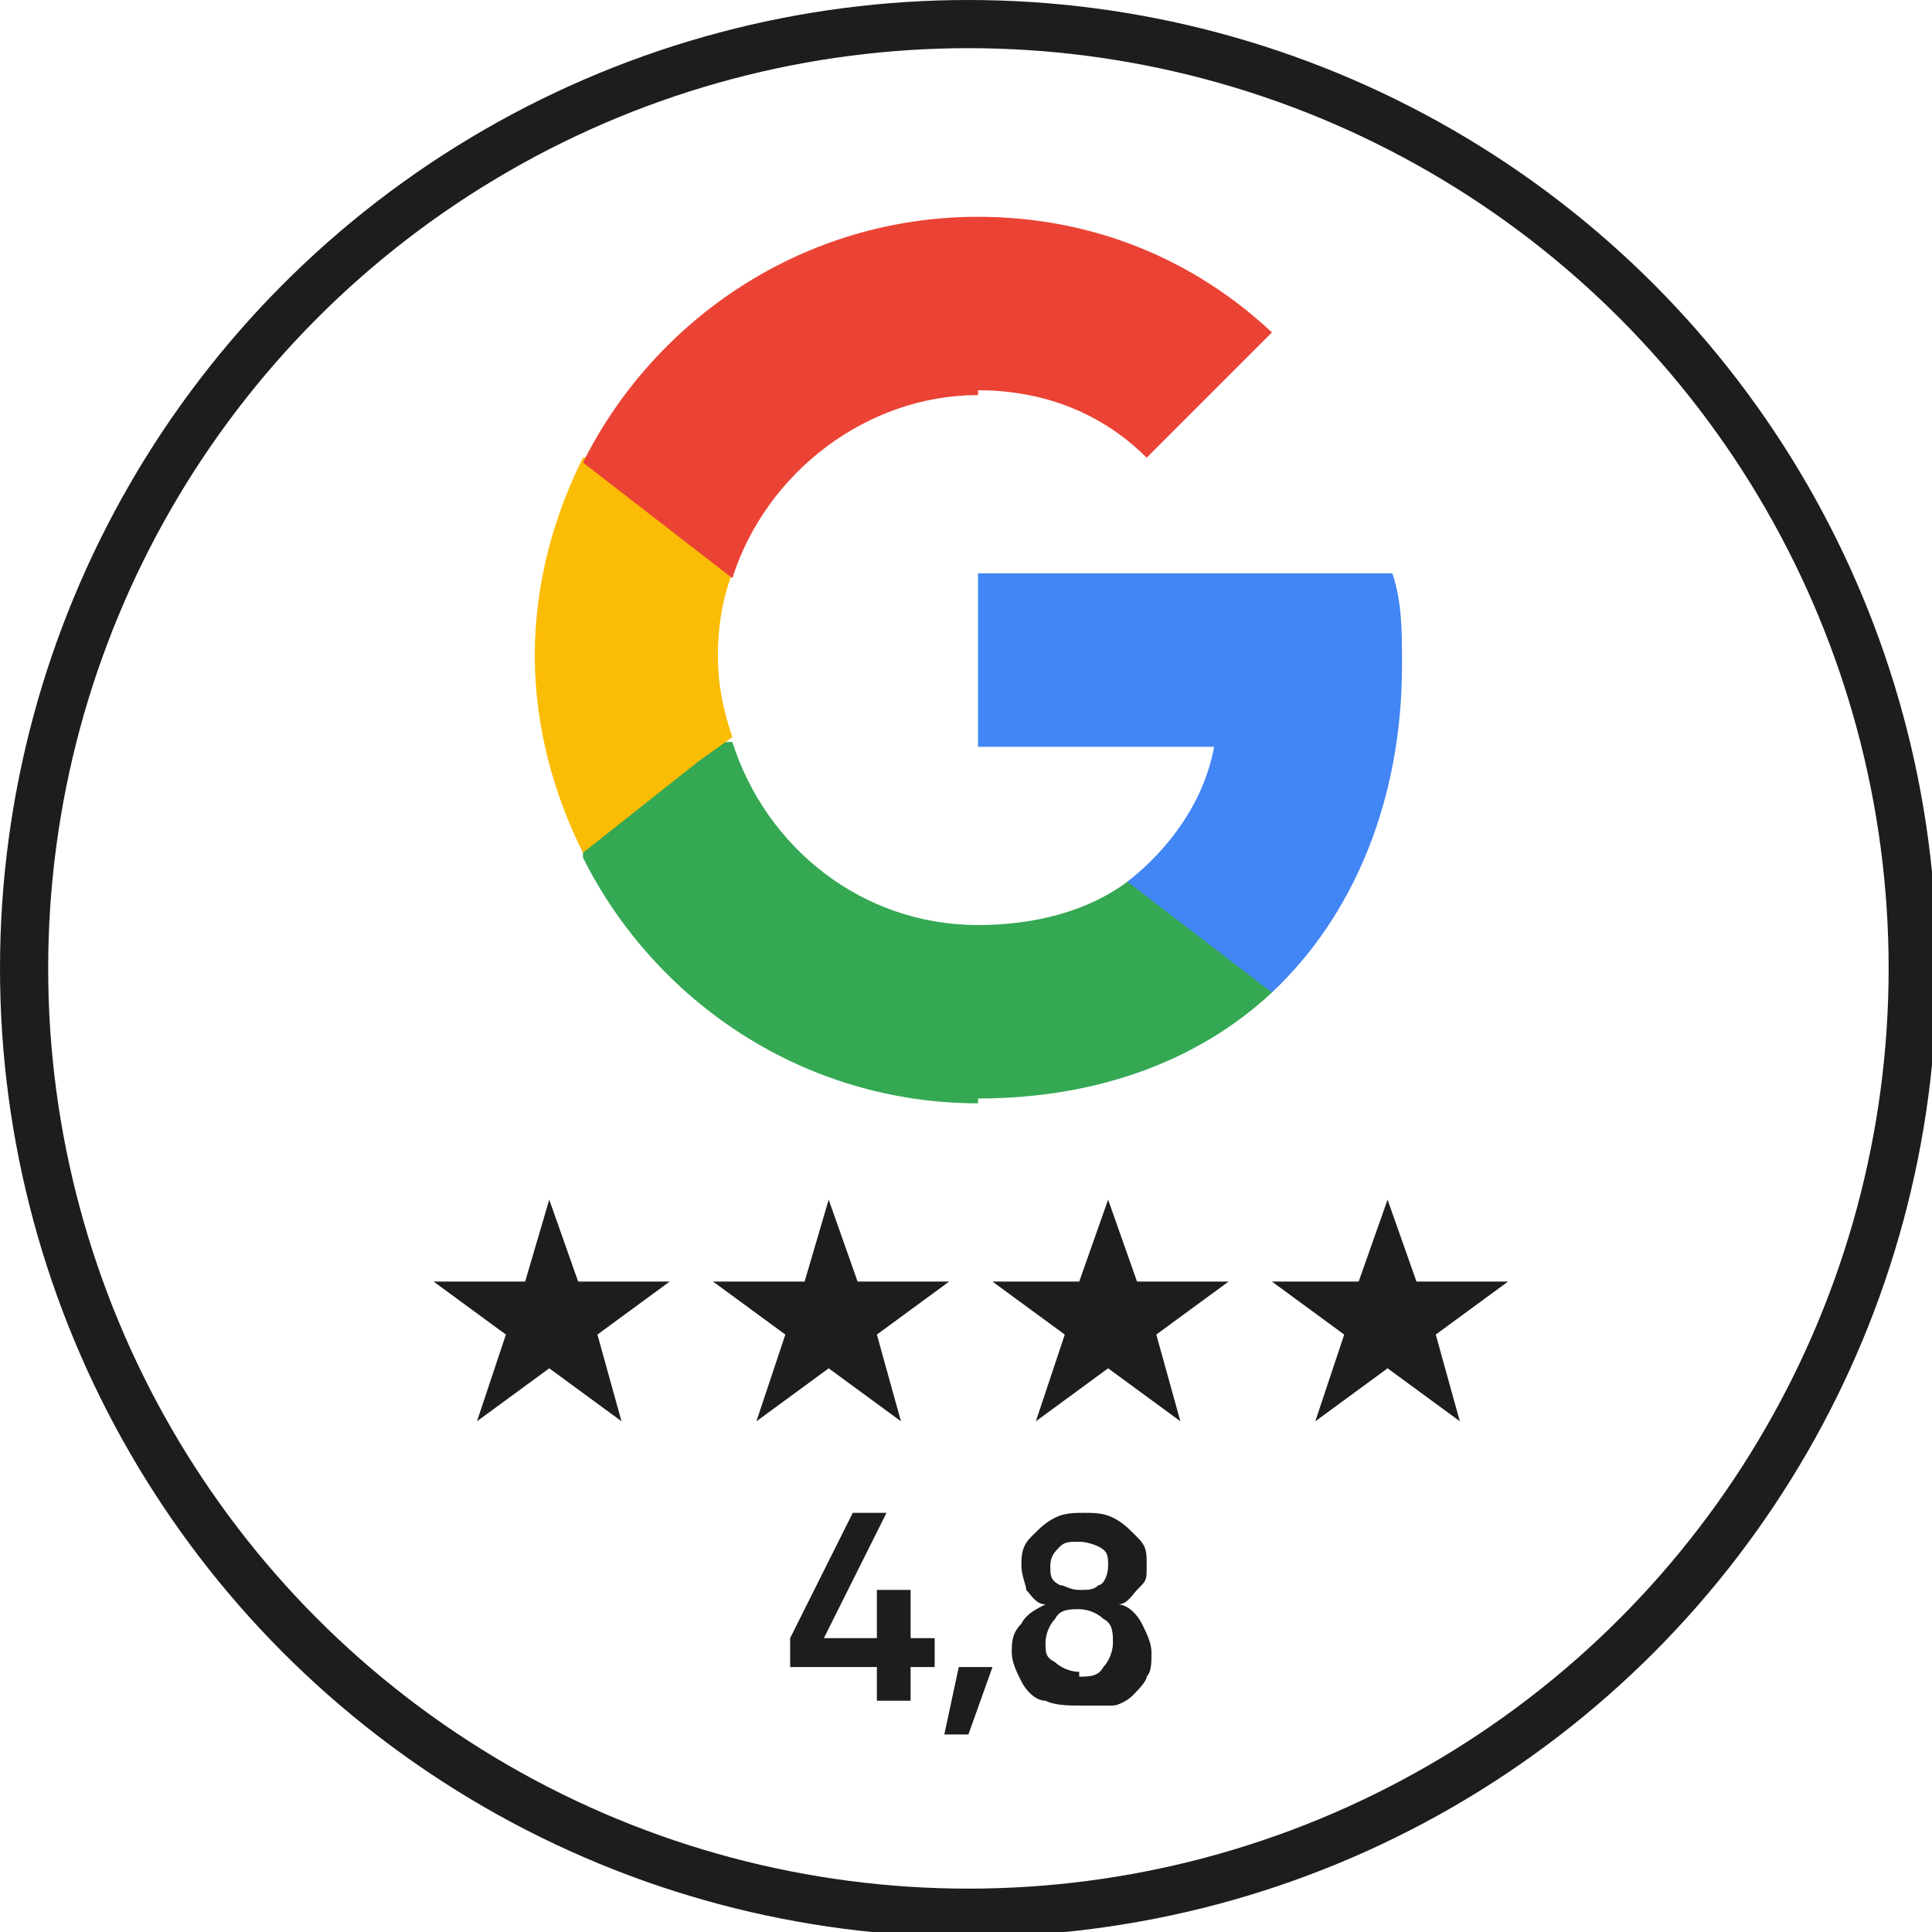
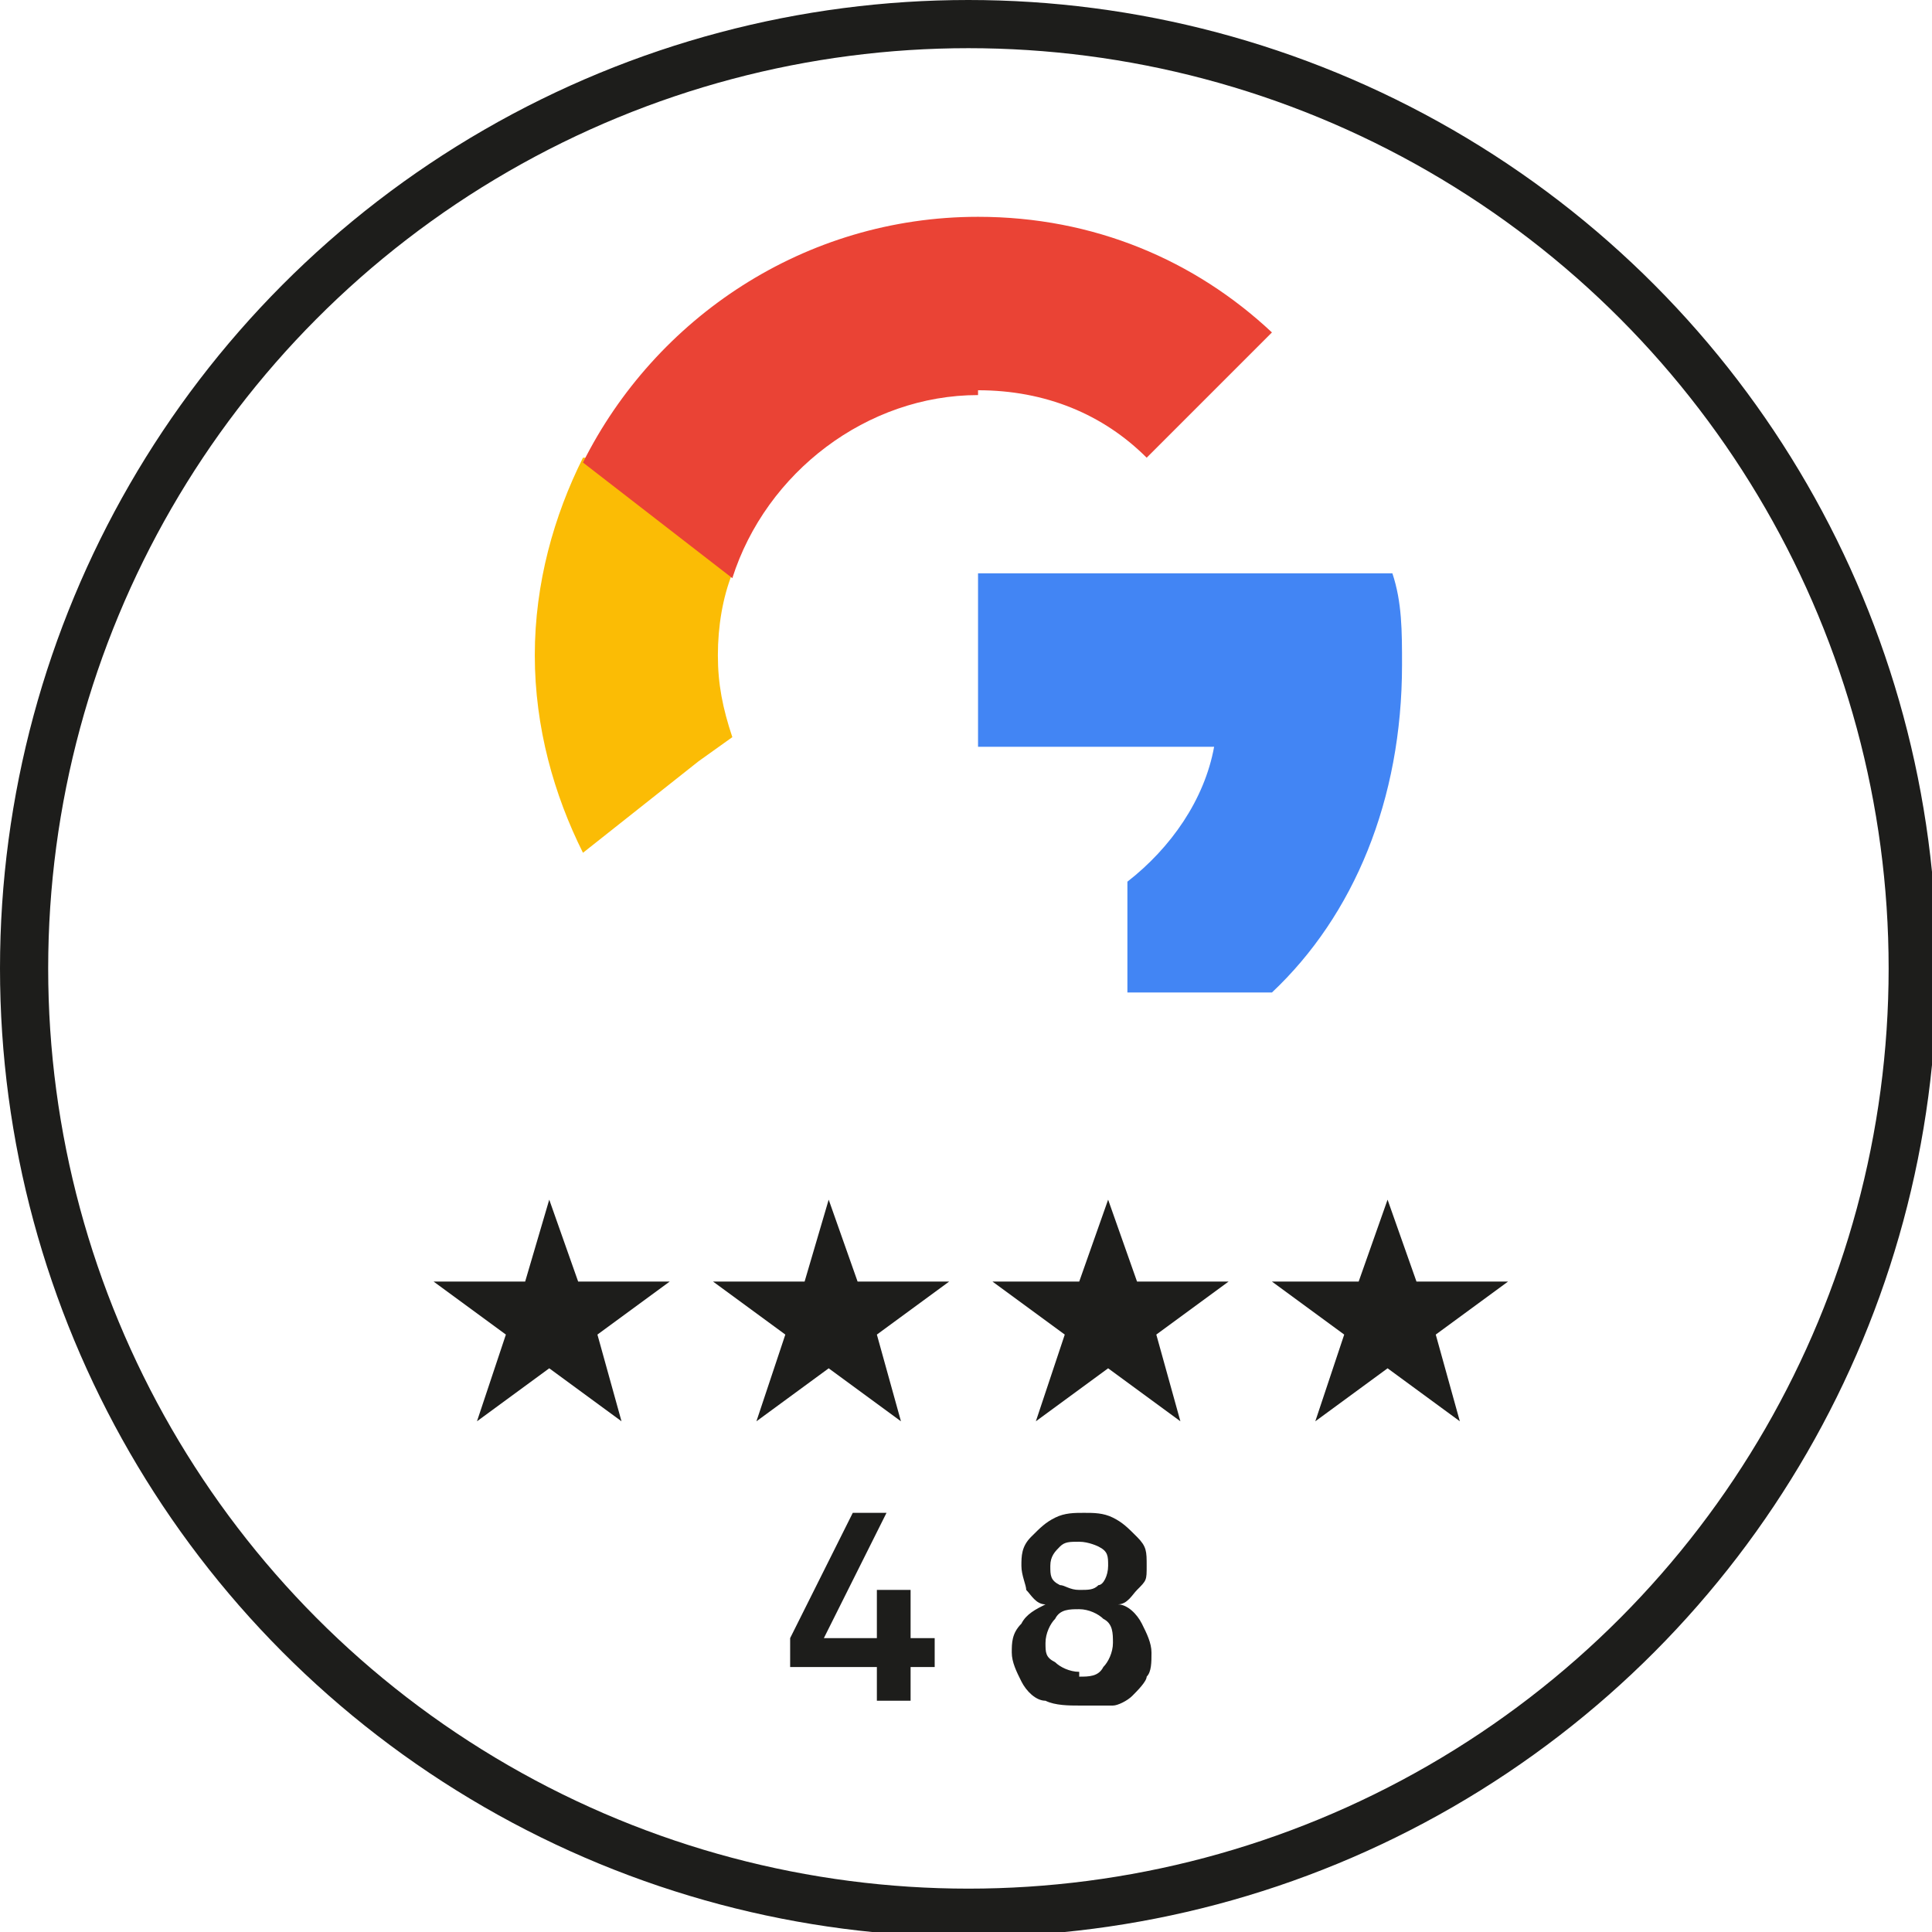
<svg xmlns="http://www.w3.org/2000/svg" id="Calque_1" version="1.1" viewBox="0 0 40.1 40.1">
  <defs>
    <style>
      .st0 {
        fill: #ea4335;
      }

      .st1 {
        fill: #4285f4;
      }

      .st2 {
        fill: none;
        stroke: #1d1d1b;
        stroke-miterlimit: 10;
      }

      .st3 {
        fill: #34a853;
      }

      .st4 {
        fill: #1d1d1b;
      }

      .st5 {
        fill: #fbbc05;
      }
    </style>
  </defs>
  <circle class="st2" cx="20.1" cy="20.1" r="19.6" />
  <g>
    <path class="st1" d="M29.1,13.8c0-.7,0-1.3-.2-1.9h-8.6v3.6h4.9c-.2,1.1-.9,2.1-1.8,2.8v2.3h3c1.7-1.6,2.7-4,2.7-6.8Z" />
-     <path class="st3" d="M20.3,22.8c2.5,0,4.6-.8,6.1-2.2l-3-2.3c-.8.6-1.9.9-3.1.9-2.4,0-4.4-1.6-5.1-3.8h-3.1v2.4c1.5,3,4.6,5.1,8.2,5.1Z" />
    <path class="st5" d="M15.2,15.3c-.2-.6-.3-1.1-.3-1.7s.1-1.2.3-1.7v-2.4h-3.1c-.6,1.2-1,2.6-1,4.1s.4,2.9,1,4.1l2.4-1.9s.7-.5.7-.5Z" />
    <path class="st0" d="M20.3,8.1c1.4,0,2.6.5,3.5,1.4l2.6-2.6c-1.6-1.5-3.7-2.4-6.1-2.4-3.6,0-6.7,2.1-8.2,5.1l3.1,2.4c.7-2.2,2.8-3.8,5.1-3.8Z" />
  </g>
  <g>
    <polygon class="st4" points="11.4 24.9 12 26.6 13.9 26.6 12.4 27.7 12.9 29.5 11.4 28.4 9.9 29.5 10.5 27.7 9 26.6 10.9 26.6 11.4 24.9" />
    <polygon class="st4" points="17.2 24.9 17.8 26.6 19.7 26.6 18.2 27.7 18.7 29.5 17.2 28.4 15.7 29.5 16.3 27.7 14.8 26.6 16.7 26.6 17.2 24.9" />
    <polygon class="st4" points="23 24.9 23.6 26.6 25.5 26.6 24 27.7 24.5 29.5 23 28.4 21.5 29.5 22.1 27.7 20.6 26.6 22.4 26.6 23 24.9" />
    <polygon class="st4" points="28.8 24.9 29.4 26.6 31.3 26.6 29.8 27.7 30.3 29.5 28.8 28.4 27.3 29.5 27.9 27.7 26.4 26.6 28.2 26.6 28.8 24.9" />
  </g>
  <g>
    <path class="st4" d="M18.2,35.3v-.7h-1.8v-.6l1.3-2.6h.7l-1.3,2.6h1.1v-1h.7v1h.5v.6h-.5v.7h-.7Z" />
-     <path class="st4" d="M19.6,36l.3-1.4h.7l-.5,1.4h-.5Z" />
    <path class="st4" d="M22.4,35.4c-.2,0-.5,0-.7-.1-.2,0-.4-.2-.5-.4s-.2-.4-.2-.6,0-.4.2-.6c.1-.2.3-.3.5-.4-.2,0-.3-.2-.4-.3,0-.1-.1-.3-.1-.5s0-.4.2-.6.3-.3.5-.4.4-.1.6-.1.4,0,.6.1.3.2.5.4.2.3.2.6,0,.3-.2.5c-.1.1-.2.3-.4.3.2,0,.4.2.5.4.1.2.2.4.2.6s0,.4-.1.5c0,.1-.2.3-.3.4s-.3.2-.4.2c-.2,0-.3,0-.5,0ZM22.4,34.8c.2,0,.4,0,.5-.2.1-.1.2-.3.2-.5s0-.4-.2-.5c-.1-.1-.3-.2-.5-.2s-.4,0-.5.2c-.1.1-.2.3-.2.5s0,.3.2.4c.1.1.3.2.5.2ZM22.4,33c.2,0,.3,0,.4-.1.1,0,.2-.2.2-.4s0-.3-.2-.4c0,0-.2-.1-.4-.1s-.3,0-.4.1-.2.2-.2.4,0,.3.2.4c.1,0,.2.1.4.1Z" />
  </g>
</svg>